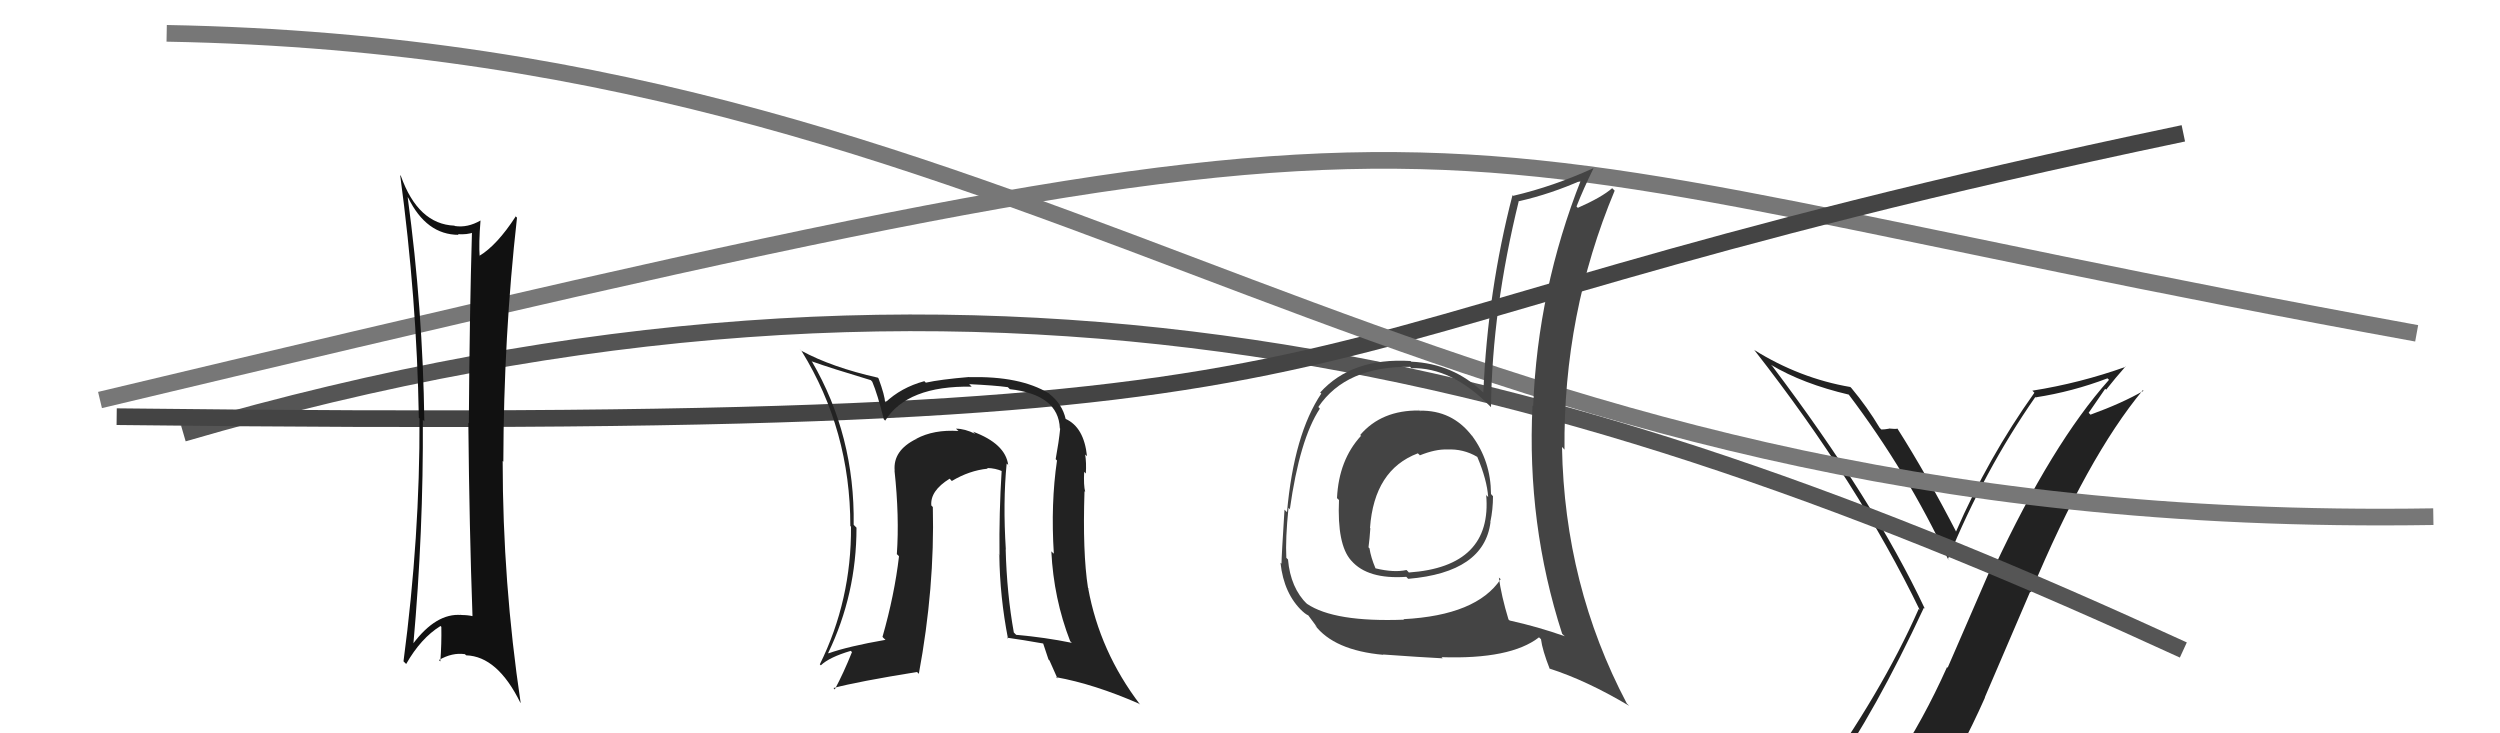
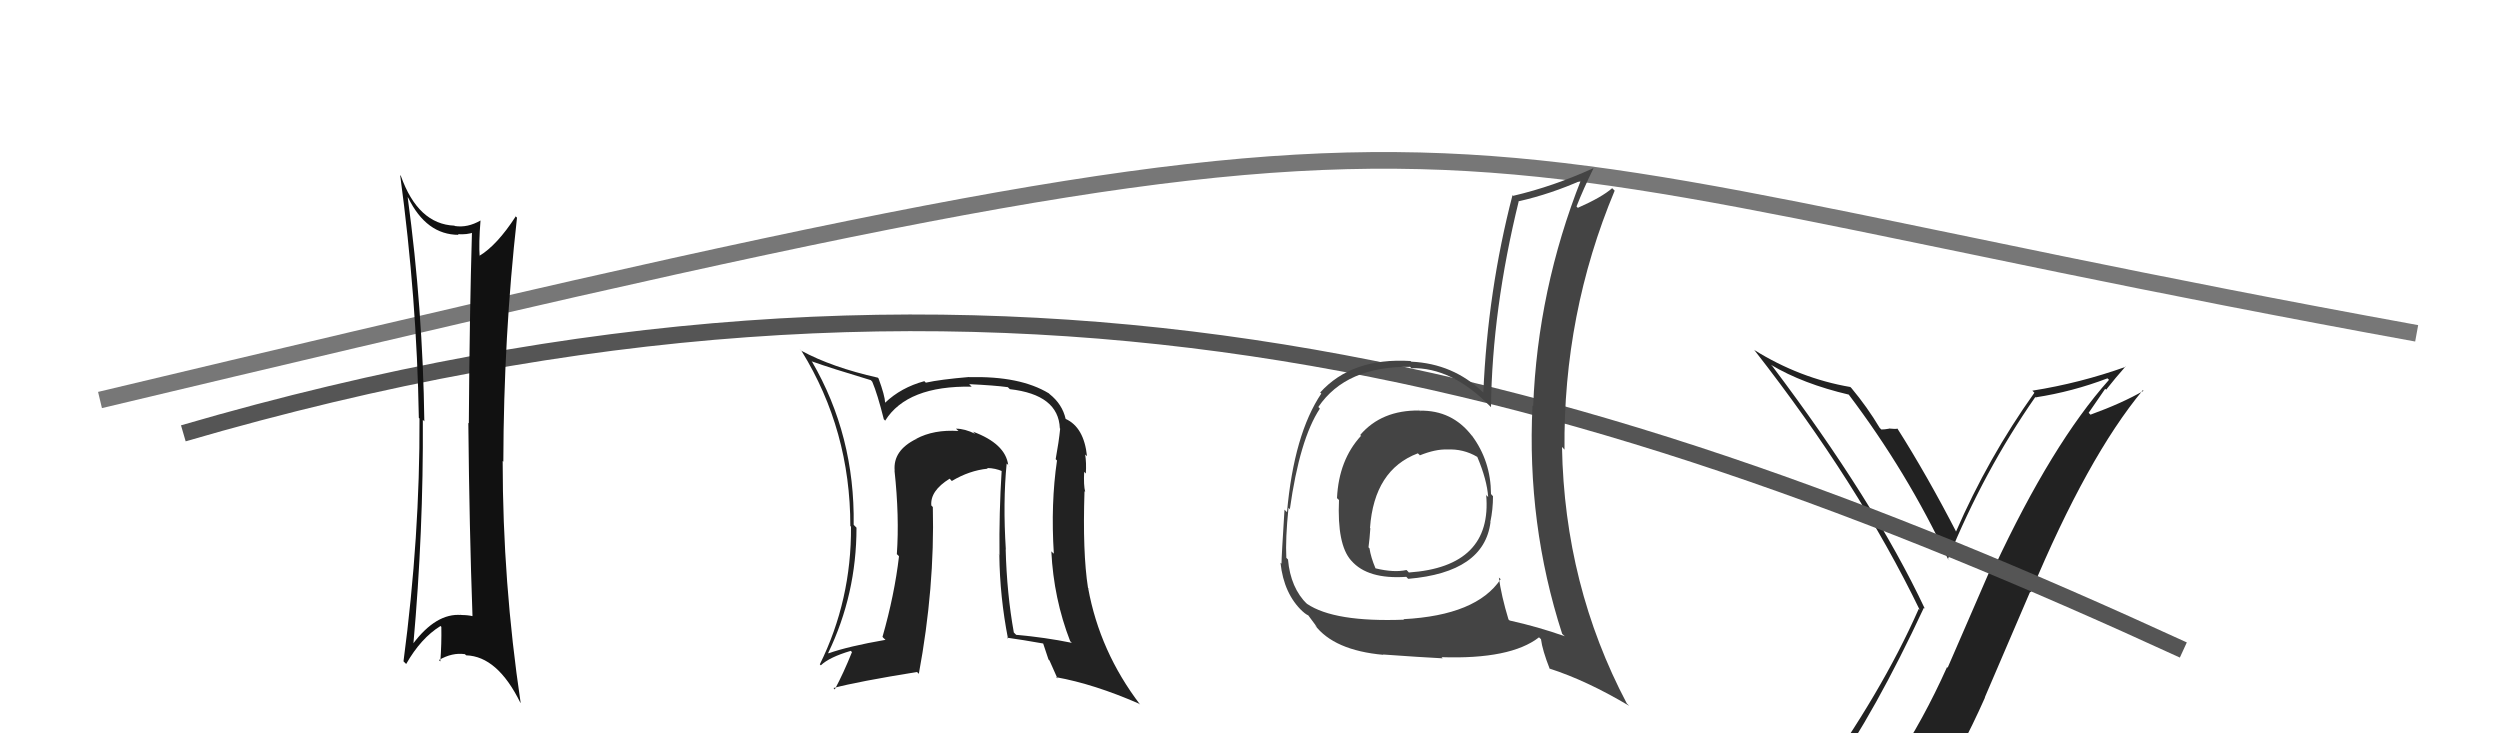
<svg xmlns="http://www.w3.org/2000/svg" width="150" height="44" viewBox="0,0,150,44">
  <path d="M6 24 C94 3,79 8,145 20" stroke="#777" fill="none" />
  <path fill="#222" d="M109.69 46.60L109.72 46.63L109.75 46.66Q112.54 42.68 115.43 36.47L115.49 36.52L115.49 36.52Q112.44 30.05 106.34 21.97L106.37 22.00L106.26 21.89Q108.17 23.03 110.94 23.68L111.04 23.78L110.89 23.63Q114.44 28.32 116.88 33.54L117.01 33.66L116.88 33.53Q119.04 28.24 122.12 23.82L122.23 23.93L122.15 23.84Q124.35 23.50 126.45 22.70L126.51 22.76L126.54 22.79Q123.13 26.61 119.66 34.04L119.53 33.91L116.86 40.06L116.82 40.03Q115.41 43.18 113.66 45.81L113.59 45.74L113.67 45.82Q111.13 46.06 109.68 46.59ZM115.90 47.98L115.79 47.87L115.86 47.94Q117.65 45.12 119.10 41.85L119.09 41.84L121.81 35.50L121.85 35.54Q125.25 27.41 128.57 23.41L128.54 23.39L128.61 23.45Q127.33 24.19 125.43 24.88L125.32 24.77L126.31 23.33L126.37 23.38Q126.92 22.68 127.53 21.99L127.49 21.95L127.54 22.01Q124.79 22.99 121.94 23.44L122.07 23.57L122.06 23.57Q119.29 27.46 117.35 31.92L117.31 31.87L117.41 31.98Q115.62 28.51 113.83 25.69L113.87 25.73L113.86 25.72Q113.70 25.75 113.33 25.71L113.35 25.73L113.35 25.72Q113.07 25.77 112.88 25.77L112.73 25.62L112.78 25.67Q112.04 24.43 111.09 23.29L111.14 23.34L111.02 23.22Q107.98 22.70 105.24 20.99L105.24 20.99L105.28 21.03Q111.50 28.99 115.19 36.61L115.14 36.55L115.12 36.54Q112.91 41.56 108.84 47.19L108.98 47.33L108.98 47.33Q109.80 47.05 110.60 46.90L110.48 46.79L112.06 46.38L112.10 46.42Q111.47 47.13 110.29 48.76L110.31 48.78L110.32 48.80Q112.57 48.15 115.84 47.92Z" />
  <path d="M11 26 C59 12,94 22,131 39" stroke="#555" fill="none" />
-   <path d="M7 25 C91 26,69 21,131 8" stroke="#444" fill="none" />
  <path fill="#222" d="M60.58 27.98L60.59 28.00L60.49 27.89Q60.32 26.62 58.38 25.90L58.34 25.86L58.51 26.03Q57.89 25.72 57.36 25.72L57.41 25.77L57.51 25.86Q56.03 25.76 54.97 26.33L55.05 26.42L54.97 26.34Q53.57 27.03 53.68 28.24L53.75 28.31L53.67 28.23Q53.97 31.00 53.81 33.25L53.89 33.32L53.94 33.38Q53.67 35.69 52.95 38.21L53.00 38.27L53.13 38.39Q50.89 38.78 49.71 39.20L49.62 39.11L49.69 39.18Q51.39 35.66 51.39 31.66L51.42 31.69L51.22 31.49Q51.30 26.13 48.71 21.68L48.66 21.63L48.73 21.69Q49.85 22.09 52.25 22.81L52.36 22.93L52.33 22.89Q52.65 23.64 53.03 25.16L53.00 25.12L53.11 25.24Q54.43 23.13 58.31 23.20L58.31 23.21L58.15 23.05Q59.67 23.12 60.47 23.23L60.48 23.24L60.59 23.35Q63.51 23.68 63.59 25.70L63.54 25.65L63.61 25.72Q63.53 26.52 63.34 27.55L63.33 27.54L63.42 27.63Q63.04 30.21 63.23 33.22L63.16 33.16L63.08 33.08Q63.22 35.92 64.21 38.47L64.34 38.60L64.31 38.57Q62.69 38.24 60.97 38.09L60.90 38.02L60.83 37.95Q60.41 35.62 60.34 32.96L60.31 32.94L60.35 32.97Q60.17 30.13 60.40 27.81ZM60.42 38.26L60.40 38.23L60.42 38.26Q61.35 38.39 62.65 38.62L62.57 38.55L62.91 39.57L62.97 39.63Q63.22 40.18 63.45 40.71L63.44 40.70L63.36 40.63Q65.64 41.04 68.34 42.22L68.34 42.22L68.41 42.28Q65.98 39.09 65.29 35.29L65.42 35.41L65.28 35.27Q64.95 33.16 65.07 29.47L65.17 29.57L65.11 29.51Q65.01 29.11 65.05 28.31L65.18 28.44L65.15 28.41Q65.19 27.76 65.11 27.27L65.13 27.29L65.22 27.37Q65.04 25.63 63.93 25.13L63.85 25.05L63.94 25.14Q63.74 24.25 62.97 23.64L62.98 23.65L62.93 23.60Q61.20 22.55 58.15 22.63L58.17 22.65L58.15 22.62Q56.39 22.77 55.55 22.96L55.46 22.87L55.46 22.87Q54.06 23.25 53.10 24.17L53.20 24.27L53.11 24.17Q53.09 23.73 52.71 22.70L52.63 22.63L52.67 22.66Q49.92 22.04 48.09 21.05L47.96 20.92L48.10 21.07Q51.02 25.81 51.02 31.56L50.96 31.50L51.06 31.60Q51.09 36.01 49.19 39.86L49.15 39.82L49.25 39.92Q49.76 39.43 51.05 39.05L51.09 39.10L51.12 39.12Q50.62 40.37 50.09 41.36L50.10 41.38L50.01 41.28Q51.48 40.89 55.02 40.32L55.14 40.44L55.13 40.43Q56.09 35.26 55.97 30.42L56.01 30.46L55.88 30.33Q55.80 29.45 56.98 28.72L57.08 28.83L57.11 28.86Q58.16 28.23 59.26 28.12L59.25 28.10L59.23 28.08Q59.73 28.09 60.15 28.28L60.02 28.15L60.10 28.23Q59.94 30.77 59.97 33.32L59.88 33.23L59.96 33.30Q59.99 35.81 60.48 38.32Z" />
-   <path d="M10 2 C65 3,83 32,146 31" stroke="#777" fill="none" />
  <path fill="#111" d="M24.51 11.89L24.52 11.90L24.49 11.86Q25.58 14.09 27.52 14.09L27.54 14.11L27.47 14.05Q28.01 14.09 28.43 13.94L28.49 14.00L28.32 13.83Q28.17 19.01 28.13 25.40L28.20 25.47L28.10 25.37Q28.16 31.71 28.35 36.97L28.32 36.93L28.36 36.97Q28.06 36.90 27.67 36.90L27.51 36.74L27.68 36.90Q26.17 36.77 24.77 38.64L24.73 38.60L24.80 38.67Q25.41 31.89 25.37 25.19L25.37 25.19L25.46 25.28Q25.37 18.53 24.46 11.83ZM24.31 39.78L24.25 39.72L24.37 39.84Q25.25 38.29 26.43 37.56L26.35 37.48L26.48 37.61Q26.50 38.62 26.42 39.68L26.40 39.67L26.34 39.60Q27.13 39.14 27.89 39.25L27.85 39.21L27.97 39.32Q29.85 39.38 31.22 42.16L31.25 42.19L31.24 42.18Q30.16 34.93 30.16 27.66L30.16 27.66L30.20 27.70Q30.22 20.18 31.02 13.06L30.89 12.93L30.94 12.99Q29.82 14.72 28.75 15.36L28.85 15.47L28.78 15.40Q28.72 14.61 28.83 13.24L28.82 13.22L28.83 13.23Q28.05 13.68 27.29 13.56L27.32 13.59L27.27 13.54Q25.08 13.45 24.05 10.55L23.90 10.40L24.01 10.51Q25.01 17.91 25.13 25.07L25.09 25.03L25.17 25.11Q25.20 32.18 24.21 39.68Z" />
  <path fill="#444" d="M85.26 24.73L85.07 24.54L85.17 24.63Q82.89 24.60 81.61 26.10L81.73 26.21L81.66 26.15Q80.33 27.60 80.22 29.88L80.25 29.92L80.34 30.00Q80.22 32.67 81.06 33.62L81.03 33.59L81.08 33.64Q82.06 34.77 84.38 34.61L84.47 34.71L84.50 34.73Q89.05 34.34 89.43 31.33L89.41 31.31L89.42 31.32Q89.58 30.57 89.58 29.77L89.52 29.71L89.46 29.64Q89.45 27.66 88.31 26.13L88.37 26.19L88.31 26.14Q87.12 24.60 85.18 24.64ZM89.93 34.65L90.05 34.76L90.04 34.75Q88.59 36.92 84.21 37.15L84.22 37.16L84.25 37.18Q80.06 37.34 78.42 36.23L78.34 36.15L78.44 36.26Q77.43 35.28 77.28 33.57L77.16 33.45L77.18 33.47Q77.12 32.34 77.31 30.47L77.47 30.64L77.39 30.56Q77.98 26.35 79.19 24.52L79.16 24.48L79.10 24.42Q80.76 21.97 84.60 22.01L84.54 21.94L84.68 22.09Q87.10 22.03 89.39 24.36L89.36 24.33L89.46 24.43Q89.53 18.56 91.13 12.05L91.06 11.98L91.15 12.07Q93.04 11.64 94.91 10.81L94.78 10.68L94.87 10.77Q92.26 17.37 91.99 24.37L91.93 24.31L91.95 24.33Q91.60 31.44 93.73 38.03L93.88 38.17L93.87 38.17Q92.29 37.61 90.58 37.23L90.51 37.17L90.51 37.17Q90.08 35.75 89.93 34.64ZM93.12 40.27L93.05 40.21L92.96 40.11Q95.20 40.83 97.75 42.35L97.60 42.20L97.61 42.21Q93.87 35.12 93.72 26.82L93.79 26.89L93.87 26.98Q93.79 18.83 96.88 11.44L96.72 11.28L96.73 11.29Q96.12 11.83 94.67 12.47L94.67 12.47L94.59 12.39Q95.01 11.32 95.61 10.10L95.58 10.07L95.60 10.09Q93.22 11.18 90.79 11.75L90.77 11.73L90.75 11.71Q89.26 17.46 89.00 23.55L88.96 23.51L88.96 23.52Q87.19 21.82 84.68 21.70L84.64 21.67L84.63 21.66Q81.11 21.45 79.21 23.55L79.32 23.65L79.28 23.61Q77.64 26.05 77.22 30.73L77.07 30.58L77.07 30.58Q76.89 33.41 76.89 33.82L76.86 33.79L76.83 33.77Q77.03 35.64 78.17 36.70L78.16 36.69L78.00 36.53Q78.30 36.84 78.49 36.92L78.48 36.90L79.03 37.64L78.88 37.49Q80.03 39.02 83.00 39.29L82.83 39.11L82.98 39.27Q85.19 39.43 86.56 39.50L86.51 39.45L86.49 39.43Q90.63 39.57 92.34 38.24L92.47 38.36L92.46 38.36Q92.54 39.00 92.99 40.15ZM86.80 26.95L86.84 26.99L86.82 26.97Q87.80 26.92 88.63 27.41L88.75 27.53L88.64 27.42Q89.22 28.79 89.29 29.82L89.14 29.67L89.17 29.69Q89.55 34.00 84.53 34.35L84.48 34.29L84.39 34.20Q83.64 34.37 82.53 34.10L82.52 34.09L82.53 34.10Q82.25 33.44 82.17 32.90L82.22 32.95L82.11 32.84Q82.18 32.31 82.22 31.70L82.15 31.62L82.20 31.68Q82.45 28.19 85.07 27.20L85.16 27.28L85.19 27.32Q86.14 26.94 86.83 26.97Z" />
</svg>